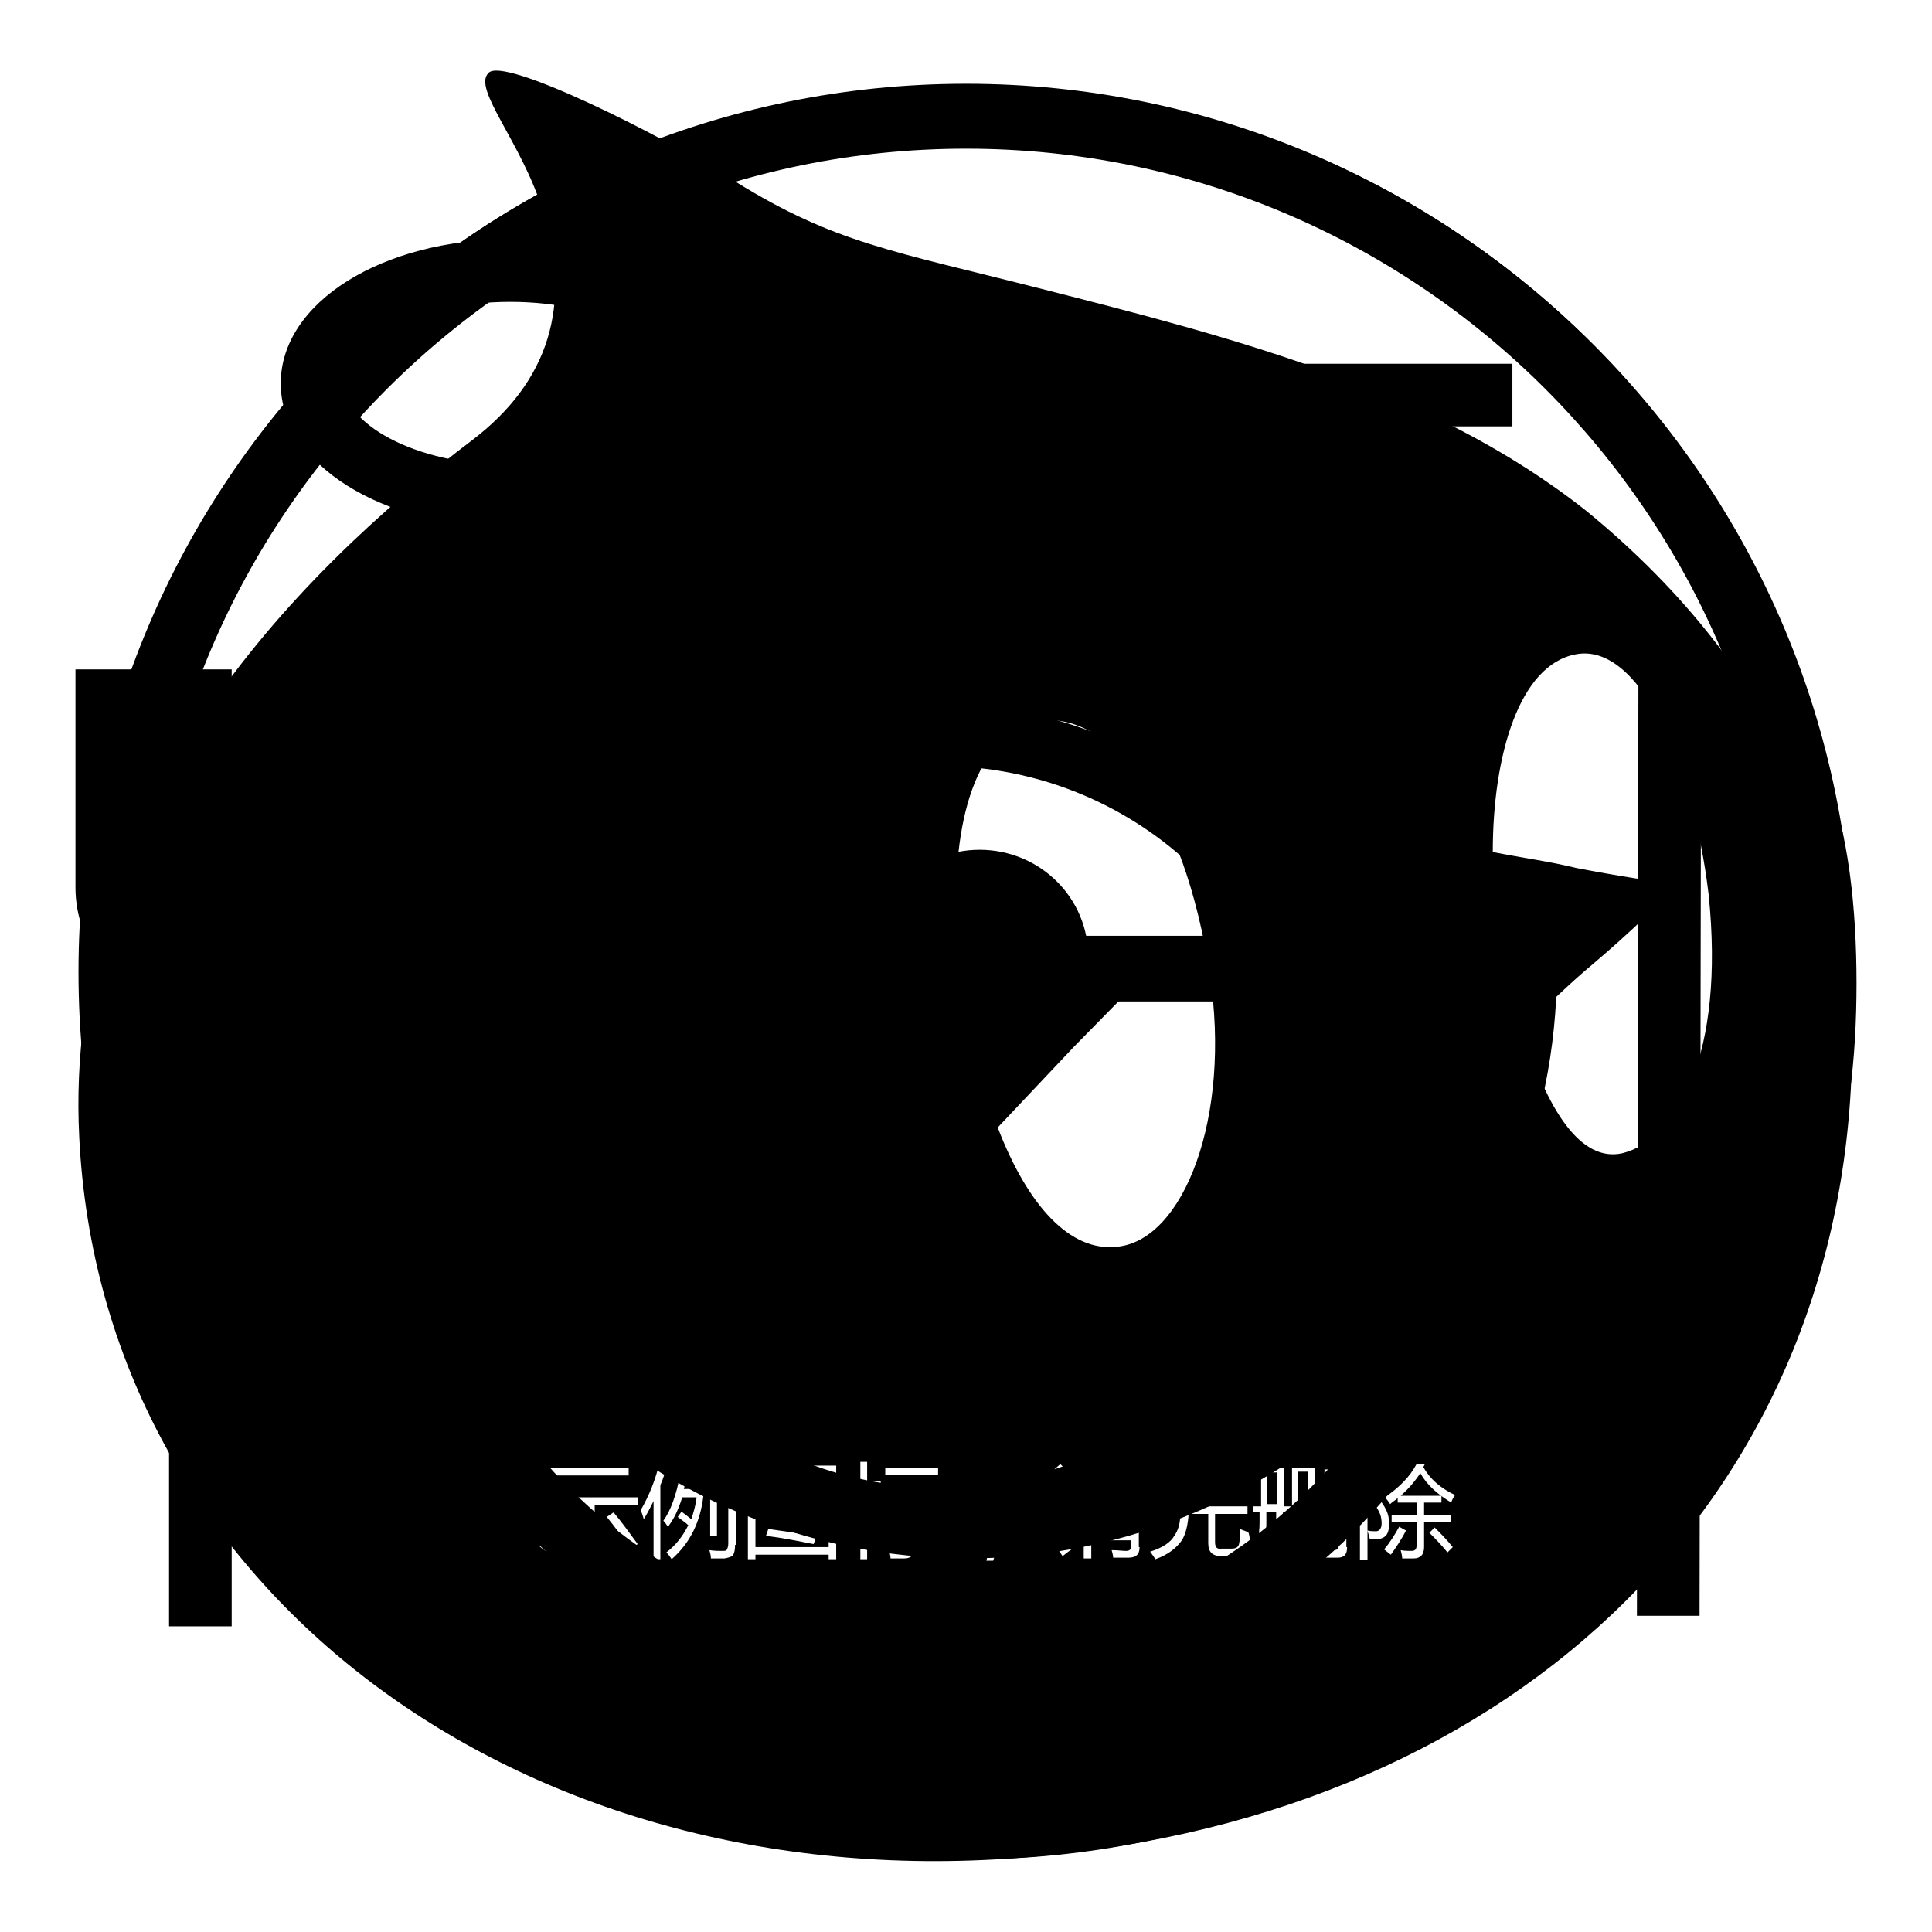
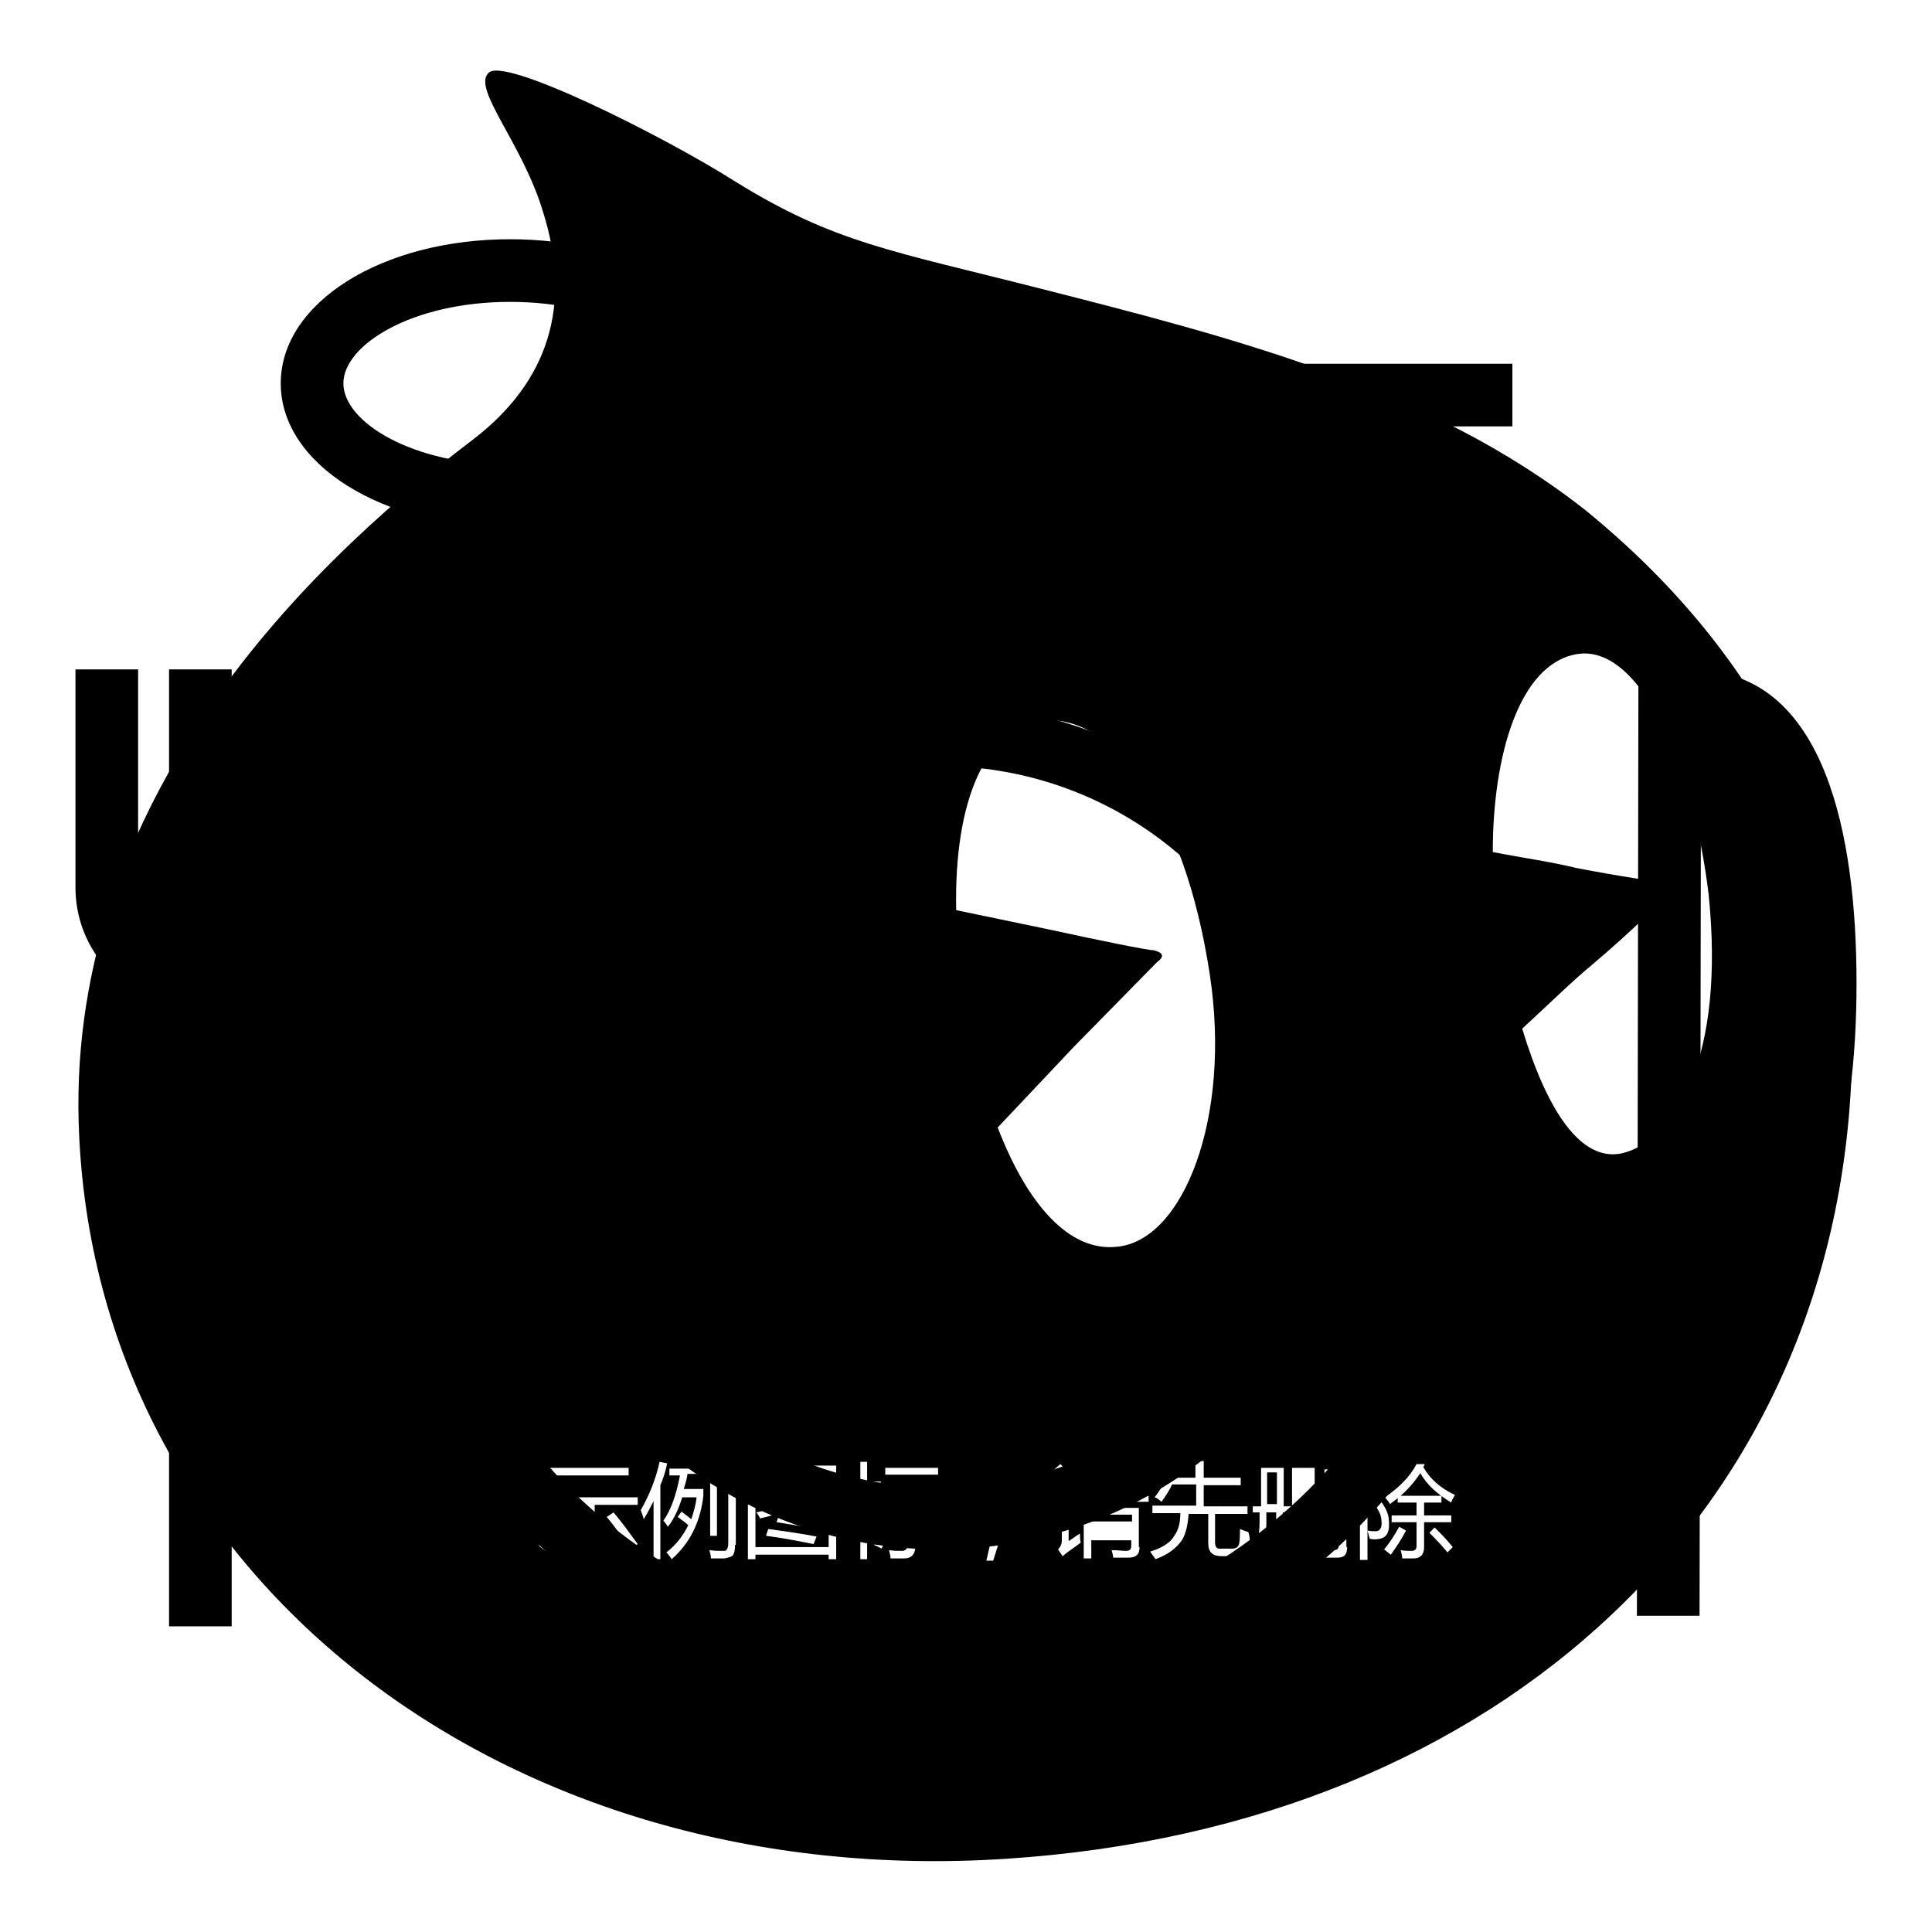
<svg xmlns="http://www.w3.org/2000/svg" version="1.1" x="0px" y="0px" viewBox="0 0 256 256" enable-background="new 0 0 256 256" xml:space="preserve">
  <g>
    <g>
      <path fill="#000000" d="M144.7,200.7h5.3v0.9h-5.3V200.7z" />
      <path fill="#000000" d="M167.9,195.1h1.3v4.2h-1.3V195.1z" />
-       <path fill="#000000" d="M107.2,197.2h-4.1c0,0,0,0,0,0c0.5,0.7,1.2,1.2,1.9,1.6C106,198.4,106.7,197.8,107.2,197.2z" />
      <path fill="#000000" d="M109.8,195.1h-9.7v9.9h9.7V195.1z M107.8,204.6c-2-0.4-4-0.8-6.3-1.1l0.3-0.9c2.2,0.3,4.3,0.6,6.4,1L107.8,204.6z M102.9,201.7l0.3-0.9c1.3,0.2,2.6,0.4,4.1,0.7l-0.3,0.9C105.5,202.1,104.1,201.9,102.9,201.7z M109,201c-1.6-0.4-2.9-0.8-4-1.2c-1.1,0.5-2.5,1-4.3,1.4c-0.1-0.3-0.3-0.6-0.5-0.8c1.5-0.3,2.8-0.7,3.8-1.1c-0.6-0.4-1.2-0.9-1.6-1.5c-0.4,0.4-0.9,0.8-1.4,1.2c-0.2-0.2-0.4-0.4-0.7-0.7c1.2-0.9,2.2-1.9,3-3.1l0.9,0.4c-0.2,0.2-0.3,0.5-0.5,0.7h4.7v0.8c-0.6,0.8-1.5,1.5-2.5,2.1c0.9,0.3,2.1,0.6,3.4,0.7C109.3,200.4,109.1,200.7,109,201z" />
-       <path fill="#000000" d="M172,195h1.3v4.2H172V195z" />
-       <path fill="#000000" d="M144.7,202.4h5.3v0.9h-5.3V202.4z" />
      <path fill="#000000" d="M210.2,67.7c-20.6-16.3-47-23-72.1-29.4c-20-5.1-27.5-6.1-40.6-14.2C87.9,18,66.5,7.3,64.7,9.7c-2.1,2.1,4.5,9.3,7.2,18.2c4,12.5,0.8,22.7-9.3,30.4C39,76.2,8.3,107.5,10.5,150.7c2.9,59,56.9,99.9,122.8,95.6c66.2-4.3,110.8-47,112.1-106C246.2,111.7,233.7,86.9,210.2,67.7z M94.1,195.7H95v7.8h-0.9V195.7z M72.6,194.5h10.7v1H72.6V194.5z M71.4,204.8c1-1.3,2-2.8,2.9-4.5l1,0.6c-0.9,1.6-1.9,3.1-3,4.6C72,205.3,71.7,205.1,71.4,204.8z M78.8,204.7c0,1.1-0.6,1.7-1.7,1.7c-0.6,0-1.3,0-2.1,0c0-0.4-0.1-0.8-0.2-1.2c0.7,0.1,1.3,0.1,2,0.1c0.6,0,0.9-0.3,0.9-0.9v-5h-6.3v-1h13.1v1h-5.7V204.7L78.8,204.7z M83.5,205.2c-1.1-1.6-2.1-3-3.1-4.2l0.9-0.6c1.1,1.3,2.1,2.7,3.2,4.2L83.5,205.2z M87.5,206.6h-0.9v-7.7c-0.4,0.8-0.8,1.6-1.3,2.4c-0.1-0.4-0.2-0.7-0.4-1.2c1.1-1.9,2-4.1,2.5-6.4l1,0.2c-0.2,1-0.5,2-0.9,2.9V206.6z M93.8,195.3h-2.7c-0.1,0.7-0.3,1.4-0.5,2h2.6v0.9c-0.4,3.5-1.8,6.3-4.2,8.4c-0.2-0.3-0.4-0.6-0.7-0.9c1.3-1,2.2-2.2,2.9-3.6c-0.4-0.4-0.9-0.7-1.4-1.1l0.5-0.7c0.4,0.3,0.8,0.6,1.3,1c0.3-0.9,0.6-1.9,0.7-2.9h-1.9c-0.5,1.6-1.1,2.9-1.9,3.9c-0.2-0.3-0.4-0.6-0.6-0.8c1-1.4,1.7-3.4,2.2-6h-1.4v-0.9h5.1L93.8,195.3L93.8,195.3z M97.4,204.7c0,0.7-0.1,1.1-0.3,1.4c-0.2,0.2-0.6,0.3-1.1,0.4c-0.4,0-1,0-1.8,0c0-0.4-0.1-0.7-0.2-1.1c0.7,0.1,1.2,0.1,1.7,0.1c0.3,0,0.6,0,0.6-0.2c0.1-0.1,0.2-0.4,0.2-0.8v-10.7h1V204.7z M175.5,194.7h0.9v8.8h-0.9V194.7z M117.3,194.5h7v0.9h-7V194.5z M110.8,206.6h-1V206h-9.7v0.6h-1v-12.4h11.7V206.6z M114.9,206.6H114v-7.2c-0.5,1.5-1,2.7-1.7,3.7c-0.1-0.4-0.3-0.8-0.4-1.2c1-1.5,1.6-3.1,2-4.7H112v-0.9h2v-2.6h0.9v2.6h1.8v0.9h-1.8v2.3l0.6-0.6c0.6,0.5,1.1,1,1.5,1.4l-0.7,0.7c-0.4-0.5-0.9-1-1.4-1.4L114.9,206.6L114.9,206.6z M115.8,204.7c0.7-1.1,1.4-2.6,2.1-4.2l1,0.4c-0.7,1.6-1.4,3-2.1,4.3C116.5,205,116.2,204.9,115.8,204.7z M121.3,204.8c0,1.1-0.5,1.7-1.5,1.7c-0.5,0-1.1,0-1.8,0c0-0.3-0.1-0.7-0.2-1.1c0.6,0.1,1.2,0.1,1.7,0.1c0.5,0,0.8-0.3,0.8-1v-5.2h-3.6v-0.9h8.2v0.9h-3.6V204.8L121.3,204.8z M124.1,205.2c-0.6-1.4-1.2-2.8-2-4.2l0.9-0.5c0.8,1.6,1.5,3,2.1,4.2L124.1,205.2z M131.6,206.8h-0.9l0.8-3.5h1.2L131.6,206.8z M132.2,149.4l10.1-10.7l11-11.2c1.1-0.8,0.8-1.3-0.5-1.6c-0.8,0-7.2-1.3-13.6-2.7l-12.5-2.6c-0.3-14.7,4-24,11.2-25.1c9.3-1.1,19,11.2,22.4,33.6c2.9,19-3.5,35.3-12.3,36.1C141.8,165.9,136.2,159.8,132.2,149.4z M142.4,196l-0.9,0.8c-0.6-0.8-1.2-1.5-1.8-2.1l0.8-0.7C141.2,194.7,141.9,195.4,142.4,196z M140.8,206.2l-0.6-0.9c0.3-0.3,0.5-0.7,0.5-1.2v-5H139v-1h2.6v6.1c0.5-0.3,1-0.7,1.5-1c0,0.4,0,0.8,0.1,1.2C142.3,205.1,141.5,205.6,140.8,206.2z M151,205c0,1-0.5,1.4-1.5,1.4c-0.5,0-1.2,0-2,0c0-0.3-0.1-0.6-0.2-1c0.8,0,1.4,0.1,1.9,0.1c0.5,0,0.7-0.2,0.7-0.7v-0.7h-5.3v2.4h-1v-6.7h7.3V205L151,205z M152.1,199h-9.6v-0.8h4.3v-0.9h-3.4v-0.8h3.4v-0.9h-3.9v-0.8h3.9v-1.2h1.1v1.2h4v0.8h-4v0.9h3.7v0.8h-3.7v0.9h4.3V199z M165.5,205.1c-0.1,0.4-0.3,0.7-0.6,0.9c-0.3,0.2-0.7,0.2-1.4,0.2h-1.6c-1.2,0-1.8-0.5-1.8-1.7v-3.9h-2.6c-0.1,1.5-0.4,2.7-0.9,3.5c-0.7,1-1.8,1.9-3.5,2.5c-0.2-0.3-0.4-0.6-0.7-1c1.6-0.5,2.7-1.2,3.2-2.1c0.5-0.7,0.8-1.6,0.8-3h-3.7v-1h5.8v-2.8h-3.2c-0.4,0.9-0.9,1.6-1.4,2.3c-0.3-0.3-0.6-0.5-0.9-0.6c1-1.3,1.8-2.8,2.3-4.6l1,0.3c-0.2,0.6-0.4,1.1-0.6,1.7h2.7v-2.2h1.1v2.2h4.9v1h-4.9v2.8h5.8v1h-4.3v3.7c0,0.7,0.2,1,0.9,0.9h1.3c0.6,0,0.9-0.2,1-0.7c0.1-0.5,0.1-1.1,0.1-1.9c0.3,0.1,0.7,0.3,1.1,0.4C165.7,203.8,165.6,204.4,165.5,205.1z M175.2,200.1h-1v5.1c0,0.8-0.4,1.3-1.1,1.3c-0.3,0-0.7,0-1.1,0c0-0.3-0.1-0.6-0.2-0.9c0.4,0.1,0.7,0.1,1,0.1c0.3,0,0.5-0.2,0.5-0.6v-4.8H172v1.3c0,2.2-0.4,3.9-1.2,5.2c-0.2-0.3-0.5-0.6-0.7-0.7c0.7-1,1-2.5,1-4.4v-1.3H170v4.7c0,0.9-0.4,1.3-1.1,1.3c-0.3,0-0.6,0-1,0c0-0.3-0.1-0.6-0.2-0.9c0.4,0.1,0.7,0.1,0.9,0.1c0.3,0,0.5-0.2,0.5-0.6v-4.6h-1.3v1.5c0,2-0.4,3.7-1.3,5c-0.2-0.3-0.5-0.6-0.7-0.7c0.7-1.1,1.1-2.6,1.1-4.5v-1.3H166v-0.8h1.1v-5.1h3v5.1h1.1v-5.1h3v5.1h1L175.2,200.1L175.2,200.1z M178.5,205c0,1-0.4,1.4-1.3,1.4c-0.5,0-1.1,0-1.8,0c0-0.4-0.1-0.7-0.2-1.1c0.6,0.1,1.1,0.1,1.5,0.1c0.5,0,0.7-0.2,0.7-0.7v-11h1V205z M181.5,203.9c-0.1-0.4-0.2-0.7-0.3-1.1c0.4,0.1,0.8,0.1,1.2,0.1c0.6-0.1,0.8-0.7,0.6-1.8c-0.1-0.6-0.5-1.3-1.2-2.2c0.3-1.1,0.7-2.3,1.1-3.6h-1.7v11.4h-1v-12.4h3.7v0.9c-0.4,1.3-0.8,2.5-1.1,3.5c0.7,0.9,1.1,1.7,1.2,2.4c0.2,1.7-0.1,2.6-1.2,2.8C182.4,204,182,204,181.5,203.9z M183.4,205.3c0.7-0.8,1.4-1.9,2-3l0.9,0.5c-0.6,1.2-1.3,2.2-2,3.2C184,205.8,183.8,205.6,183.4,205.3z M191.8,205.7c-0.9-1.1-1.7-1.9-2.4-2.6l0.7-0.7c0.8,0.8,1.6,1.6,2.4,2.6L191.8,205.7z M192.3,199.1c-1.8-1.1-3.2-2.3-4.1-3.9c-0.8,1.2-1.6,2.1-2.6,3h5.4v0.9h-2.3v1.7h3.6v0.9h-3.6v3.3c0,1-0.5,1.5-1.4,1.5c-0.4,0-0.9,0-1.5,0c0-0.3-0.1-0.7-0.2-1.1c0.5,0.1,0.9,0.1,1.4,0.1c0.5,0,0.7-0.2,0.7-0.7v-3.1h-3.3v-0.9h3.3v-1.7h-2.5v-0.6c-0.3,0.3-0.7,0.5-1,0.8c-0.2-0.3-0.4-0.6-0.7-0.9c1.9-1.3,3.3-2.7,4.2-4.4h1.1l-0.2,0.4c0.9,1.6,2.3,2.8,4.2,3.7C192.6,198.4,192.4,198.7,192.3,199.1z M215,152.8c-5.6,1.3-10.1-5.9-13.3-16.5c3.5-3.2,6.4-6.1,9.3-8.5c5.1-4.3,9.3-8.5,10.1-9.3c0.8-0.8,0.5-1.3-0.5-1.6c-0.8,0-6.1-0.8-11.8-1.9c-3.2-0.8-6.9-1.3-11-2.1c0-12.8,3.5-24.8,11-26.2c8.3-1.6,15.5,14.2,17.6,31.8C228.6,139.8,222.2,151,215,152.8z" />
      <path fill="#000000" d="M124.5,73c-42.6,0-77.3,34.2-77.3,76.3c0,42.1,34.7,76.3,77.3,76.3c42.6,0,77.3-34.2,77.3-76.3C201.8,107.2,167.1,73,124.5,73z M124.5,217.5c-38,0-69-30.6-69-68.2c0-37.6,30.9-68.2,69-68.2c38,0,69,30.6,69,68.2C193.5,186.9,162.6,217.5,124.5,217.5z M124.5,93.3c-31.2,0-56.6,25.1-56.6,56c0,30.9,25.4,56,56.6,56c31.3,0,56.7-25.1,56.7-56S155.8,93.3,124.5,93.3z M124.5,197.1c-26.7,0-48.4-21.5-48.4-47.8c0-26.3,21.7-47.8,48.4-47.8s48.4,21.4,48.4,47.8C172.9,175.7,151.2,197.1,124.5,197.1z M34.8,117.5c0,3-1.7,5.6-4.1,6.9V88.7h-8.3v35.8c-2.5-1.3-4.1-3.9-4.1-6.9V88.7H10v28.9c0,7.6,5.3,13.9,12.4,15.7v82.2h8.3v-82.3c7.1-1.7,12.4-8.1,12.4-15.7V88.7h-8.3L34.8,117.5L34.8,117.5z M225.4,88.8L225.4,88.8l-8.3-0.1l-0.2,125.4l8.3,0L225.4,95c8.2,1.2,13.2,14.4,13.2,35.2c0,21-5,34.1-13.3,35.3v6.2C241.8,171,246,150,246,130.3C246,110.5,241.8,89.7,225.4,88.8z M67.6,69.9c13.8,0,25.3-5.5,29-13.4h103.8v-8.3H97.7c-1.9-9.4-14.5-16.5-30.1-16.5c-17,0-30.4,8.4-30.4,19.1S50.6,69.9,67.6,69.9z M67.6,40c13,0,22.1,5.7,22.1,10.8s-9.1,10.8-22.1,10.8s-22.1-5.7-22.1-10.8C45.5,45.7,54.6,40,67.6,40z" />
-       <path fill="#000000" d="M128,11.1c-64.7,0-117.3,52.6-117.3,117.3c0,64.7,52.6,117.3,117.3,117.3c64.7,0,117.3-52.6,117.3-117.3C245.3,63.7,192.7,11.1,128,11.1z M128,236.9c-59.9,0-108.6-48.7-108.6-108.6C19.4,68.4,68.2,19.7,128,19.7c59.9,0,108.6,48.7,108.6,108.6C236.7,188.2,187.9,236.9,128,236.9z M201.9,124H54.2c-2.4,0-4.3,2-4.3,4.3c0,43.1,35.1,78.2,78.2,78.2c43.1,0,78.2-35.1,78.2-78.2C206.2,125.9,204.3,124,201.9,124z M128,197.8c-36.9,0-67.1-28.9-69.4-65.1h138.8C195.2,169,164.9,197.8,128,197.8z M162.8,97.9c2.4,0,4.3-2,4.3-4.3V67.5c0-2.4-2-4.3-4.3-4.3c-2.4,0-4.4,2-4.4,4.3v26.1C158.4,96,160.4,97.9,162.8,97.9z M93.3,97.9c2.4,0,4.3-2,4.3-4.3V67.5c0-2.4-2-4.3-4.3-4.3c-2.4,0-4.3,2-4.3,4.3v26.1C88.9,96,90.9,97.9,93.3,97.9z" />
-       <path fill="#000000" d="M187.7,112.6c-8,0-14.4,6.5-14.4,14.4c0,8,6.5,14.4,14.4,14.4c8,0,14.4-6.5,14.4-14.4C202.2,119,195.7,112.6,187.7,112.6z M68.3,112.6c-8,0-14.5,6.5-14.5,14.4c0,8,6.5,14.4,14.5,14.4S82.8,135,82.8,127C82.8,119,76.3,112.6,68.3,112.6z M128,11.2c-64.9,0-117.6,52.6-117.6,117.6c0,64.9,52.6,117.6,117.6,117.6c64.9,0,117.6-52.7,117.6-117.6C245.6,63.9,192.9,11.2,128,11.2z M128,239.2c-60.9,0-110.3-49.4-110.3-110.4C17.7,67.9,67.1,18.5,128,18.5c61,0,110.3,49.4,110.3,110.3C238.3,189.8,189,239.2,128,239.2z M129.8,112.6c-8,0-14.4,6.5-14.4,14.4c0,8,6.5,14.4,14.4,14.4s14.4-6.5,14.4-14.4C144.3,119,137.8,112.6,129.8,112.6z" />
    </g>
  </g>
</svg>